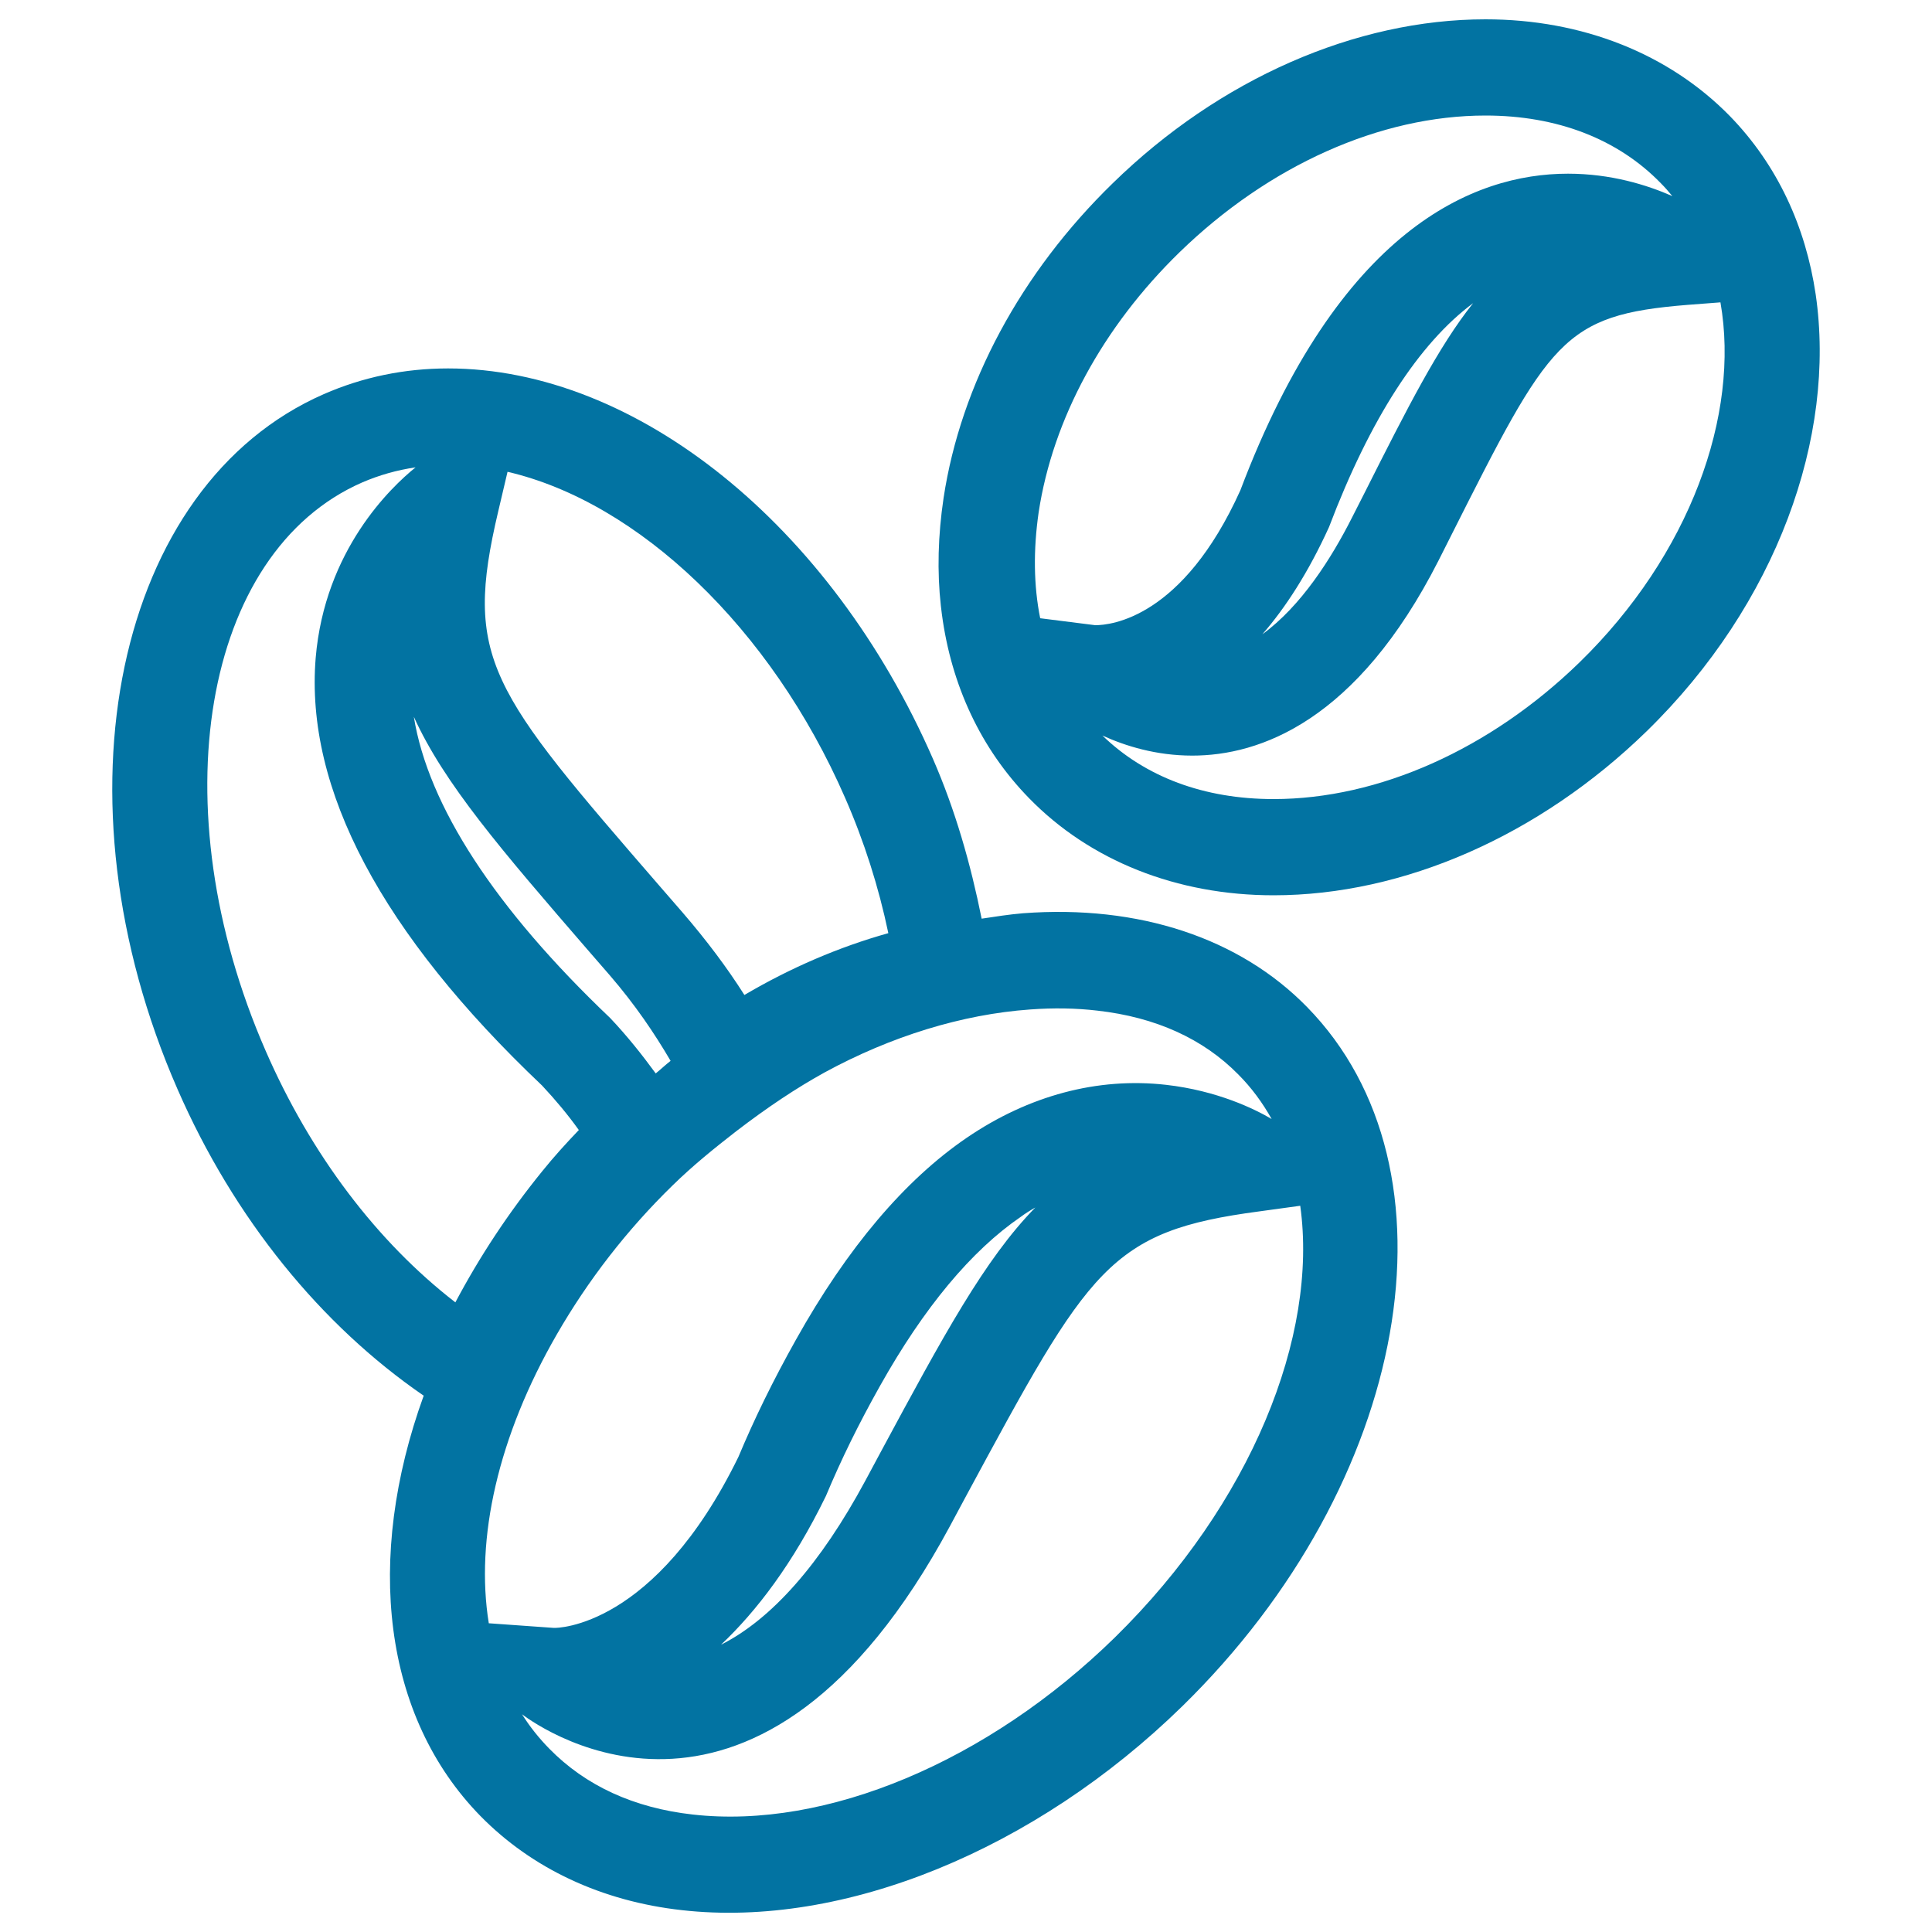
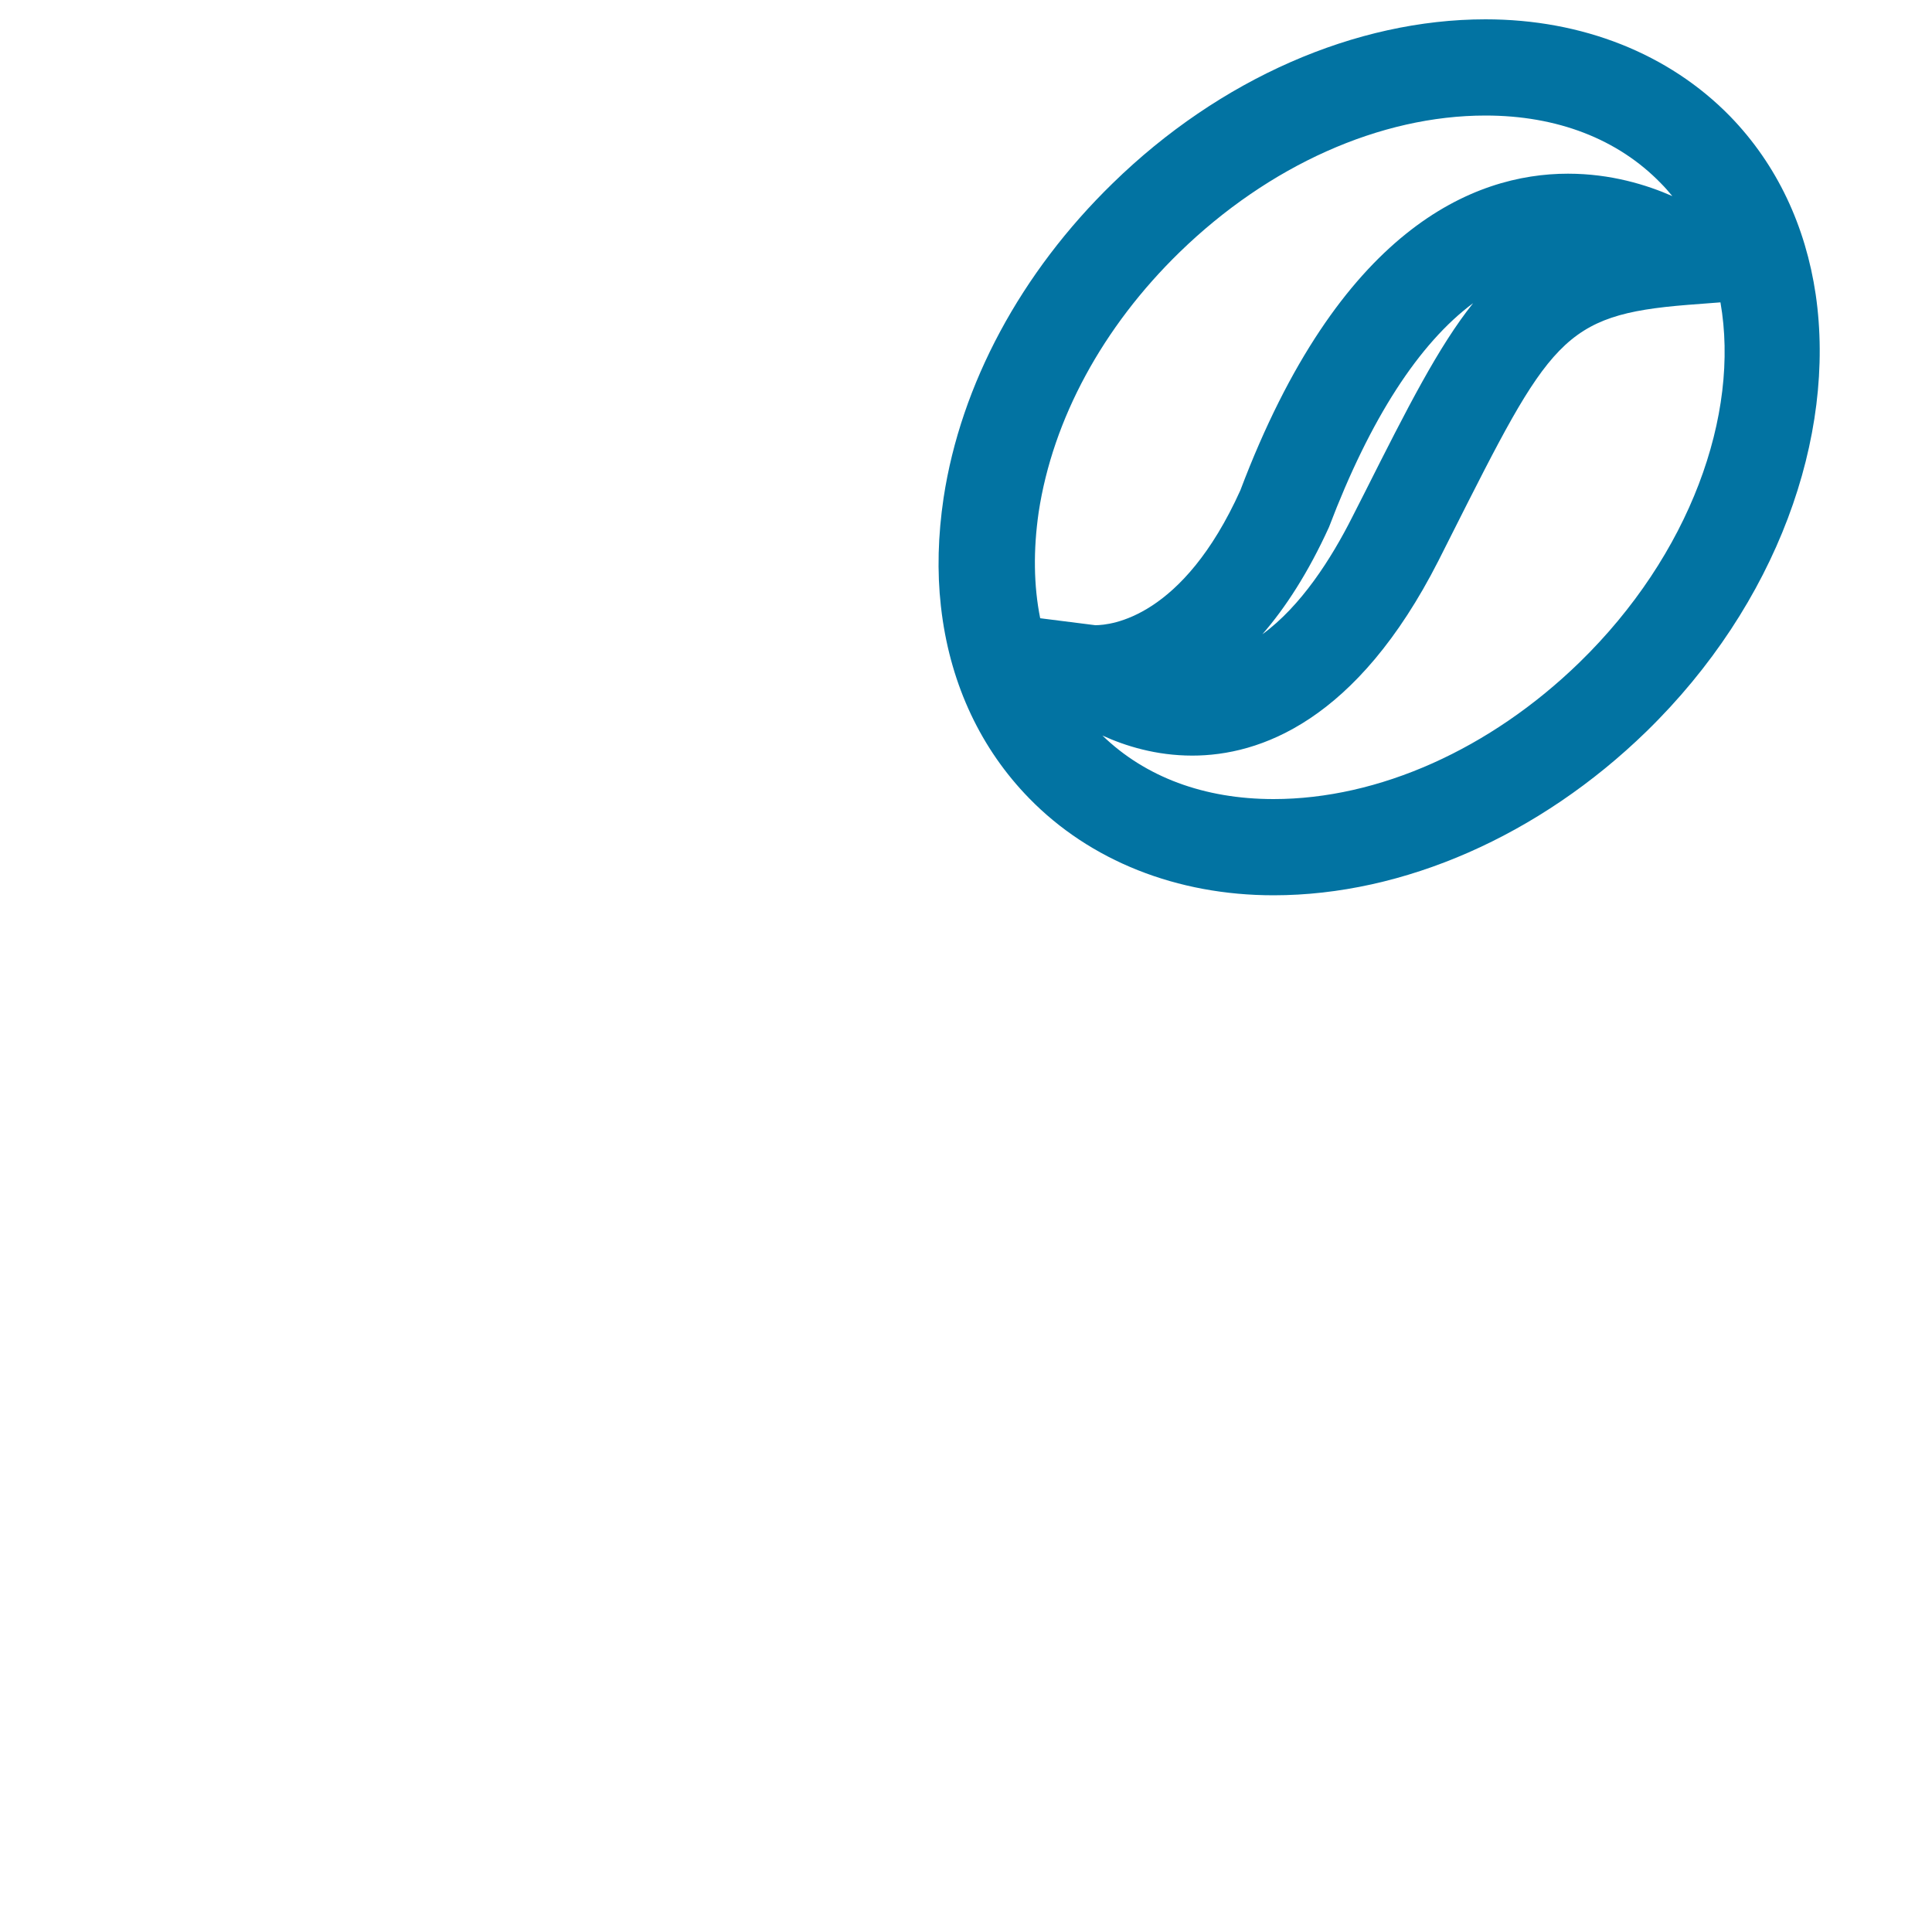
<svg xmlns="http://www.w3.org/2000/svg" viewBox="0 0 1000 1000" style="fill:#0273a2">
  <title>Coffee Beans Outline SVG icon</title>
  <g>
    <g>
-       <path d="M529.5,472.7c-7.1,0.6-14.2,1.7-21.4,2.8c-5.7-28.3-13.6-56.1-25.2-82.7c-52.8-120.9-153.6-202.1-251-202.1c-22.6,0-44.2,4.5-64.3,13.3C59.8,251.2,25.7,412.5,91.9,563.8c29.3,67.1,74.4,122.2,127.4,158.6c-30.6,84.5-21.1,166,29.4,217.6c26.6,27.1,62.7,44.1,104.3,48.7c83.6,9.4,182.8-31.1,259-105.6c117.9-115.4,146.8-277.9,64.5-361.9C641.6,485.5,589.4,468.2,529.5,472.7z M257.9,264.6l4.8-20.4c67.6,15.7,136.3,80.7,174.7,168.7c9.9,22.6,17.4,46.2,22.4,70.1c-25.4,7.1-50.6,17.9-74.5,32c-9-14.2-19.6-28.3-32-42.7l-11.2-12.9C253.4,357,239.8,341.2,257.9,264.6z M304.5,492l11.2,12.9c13,15.1,22.9,29.7,31.4,44.2c-2.6,2-5.1,4.4-7.7,6.5c-7.1-9.7-14.7-19.3-23.6-28.7C256.2,470.2,221.6,417,214.2,371C229.8,405.5,259.6,440.1,304.5,492z M137.5,543.9c-55.1-126.1-32.7-258.1,50-294.2c8.8-3.8,18-6.4,27.6-7.8c-12.8,10.3-47,42.9-51.7,98.6c-5.6,67.9,34.2,142.7,117.2,221.4c7,7.5,13.2,14.9,19,23c-6.5,6.8-12.9,13.8-19,21.4c-17.3,21.3-32.3,44-44.9,67.8C195.2,642.8,160.9,597.6,137.5,543.9z M288.2,690.7c16.2-28.1,36.3-54.1,59.9-77.1c10.6-10.4,21.8-19.4,33-28.1c16.3-12.5,31.2-22.4,45.7-30.4c34.3-18.7,71.2-30.1,106.4-32.6c12.1-0.9,23.8-0.7,34.8,0.6c30.2,3.4,54.8,14.6,72.9,33c6.9,6.9,12.6,14.7,17.3,23.1c-8.6-5.1-28.1-14.7-54.7-17.7c-35.3-4-71,5.5-103.1,27.4c-32,21.8-61.8,56.9-88.4,104.5c-12,21.4-21.6,41.1-29.8,60.7c-43.3,88.6-94,88.6-95.5,88.5l-33.7-2.4C245.9,796.4,257.8,743.4,288.2,690.7z M535.9,625c-26.2,26.7-47.8,66.7-79.9,126.3l-8.1,15.1c-23.2,43.1-48.5,71.7-74.7,84.9c18.3-17.3,37.2-41.9,54.3-77c8-19.1,16.9-37.2,27.9-56.8c22.8-40.7,47.4-70.2,73-87.7C530.8,628,533.4,626.4,535.9,625z M577.1,847.5c-65.7,64.3-149.5,99.5-218.5,91.7l0,0c-30.5-3.4-55.5-14.9-74.3-34.1c-5.3-5.4-10.1-11.4-14.1-17.8c10.8,8.2,122.9,85.7,221.5-97.4l8.1-15.1C564.1,655.7,574,637.3,651.9,627l21.1-2.9C682.4,691.5,647.6,778.3,577.1,847.5z" />
      <path d="M939.8,152.4L939.8,152.4L939.8,152.4c-5.2-35.1-19.8-67-44.4-92.3C863.8,27.8,819,10,768.9,10C701.6,10,631.2,40.9,576,94.8c-47.6,46.3-78.7,104.2-87.6,162.9c-2.9,19.4-3.4,38.2-1.4,56l0.5,4.1c4.9,37,20.2,69.8,45.2,95.4c31.5,32.3,76.4,50.2,126.5,50.2c0,0,0,0,0,0c67.3,0,137.6-30.9,193-84.8C919.8,312.7,950.5,225.9,939.8,152.4z M538.4,320c-3.4-16.9-3.6-35.4-0.8-54.8c7.3-48.2,33.2-96,73-134.7c46.2-44.9,103.8-70.7,158.3-70.7c37,0,68.5,12.1,90.8,35.1c2.1,2.1,4,4.3,5.9,6.6c-13.2-5.8-31.8-11.6-54-11.6c-49,0-118.5,28.7-169.6,163.9c-29.9,66.2-67.1,69.8-75.1,69.8L538.4,320z M762.5,156.9c-17.9,22.4-34,54.1-56.1,98l-6.4,12.6c-11,21.8-26.6,46.2-46.6,60.8c12-13.8,23.8-32,34.5-55.5C709.2,216.7,734.5,177.7,762.5,156.9z M817.5,342.9c-46.2,44.9-103.9,70.7-158.3,70.7c-35.9,0-66.4-11.4-88.6-32.9c11.8,5.4,27.8,10.4,46.5,10.4c34.8,0,85.1-17.6,127.5-101l6.4-12.7C802.1,176,808.7,163,873.5,157.8l17-1.3C900.7,214.7,874.7,287.2,817.5,342.9z" />
    </g>
  </g>
</svg>